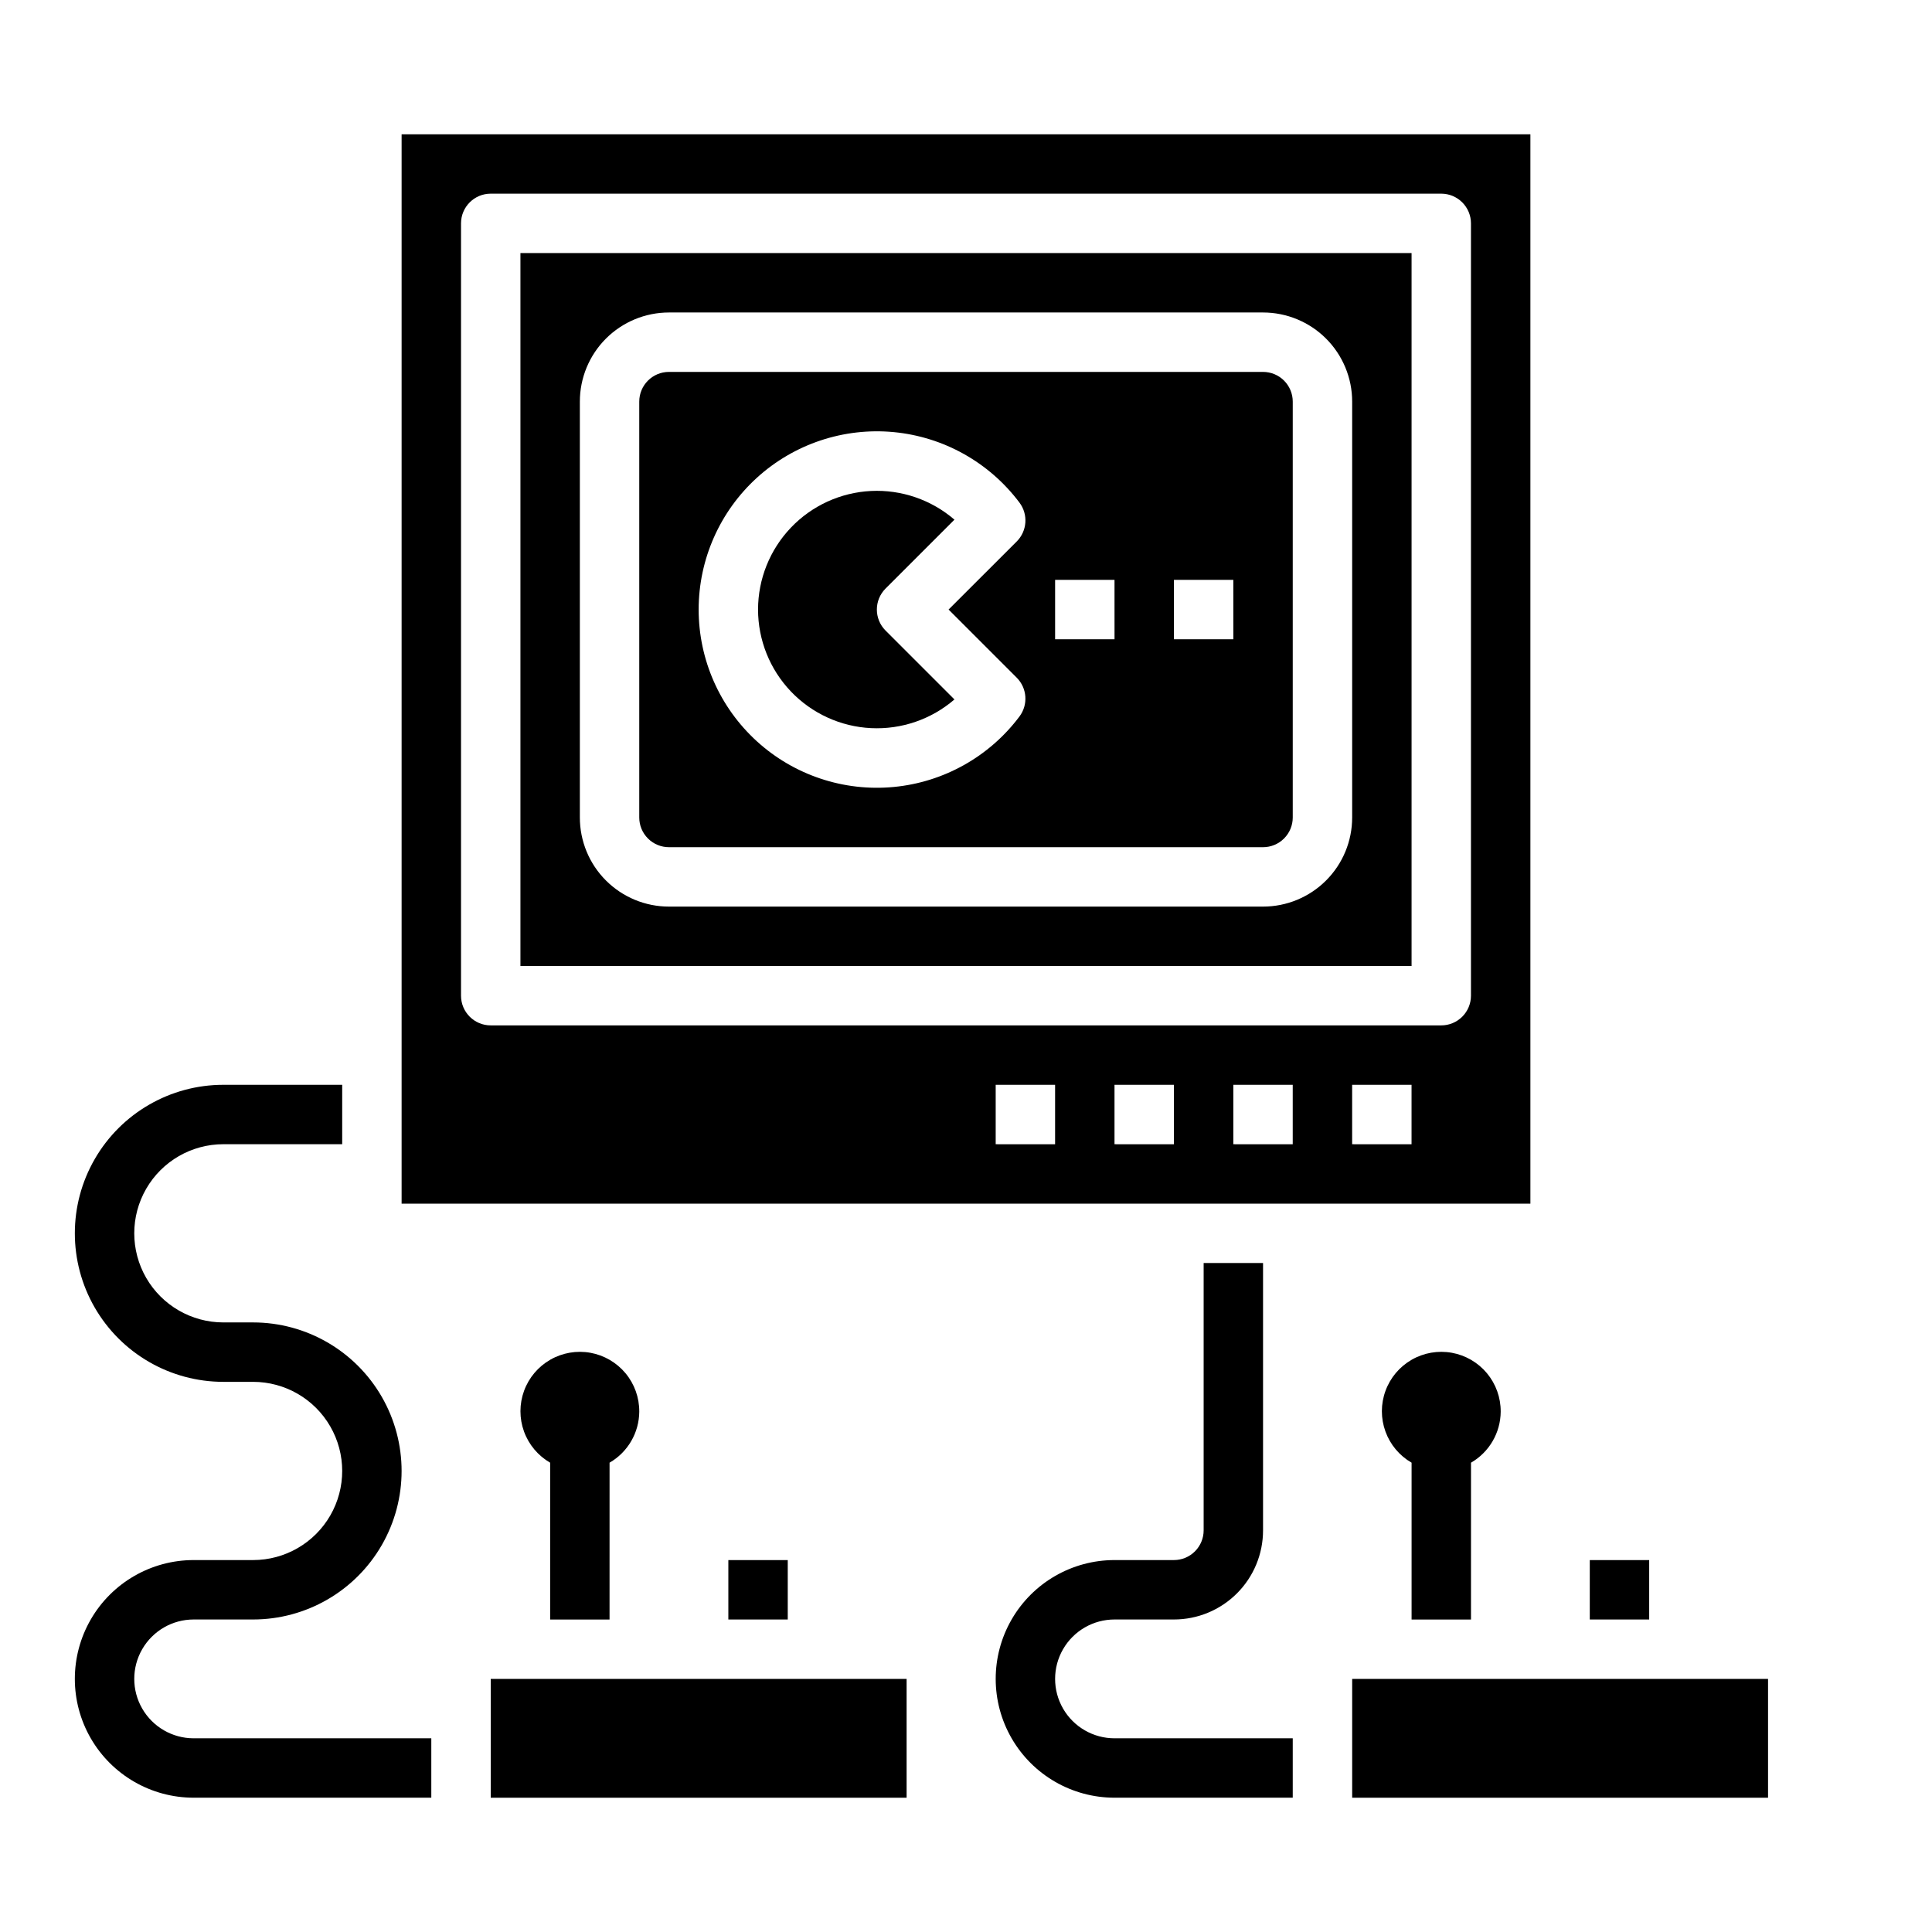
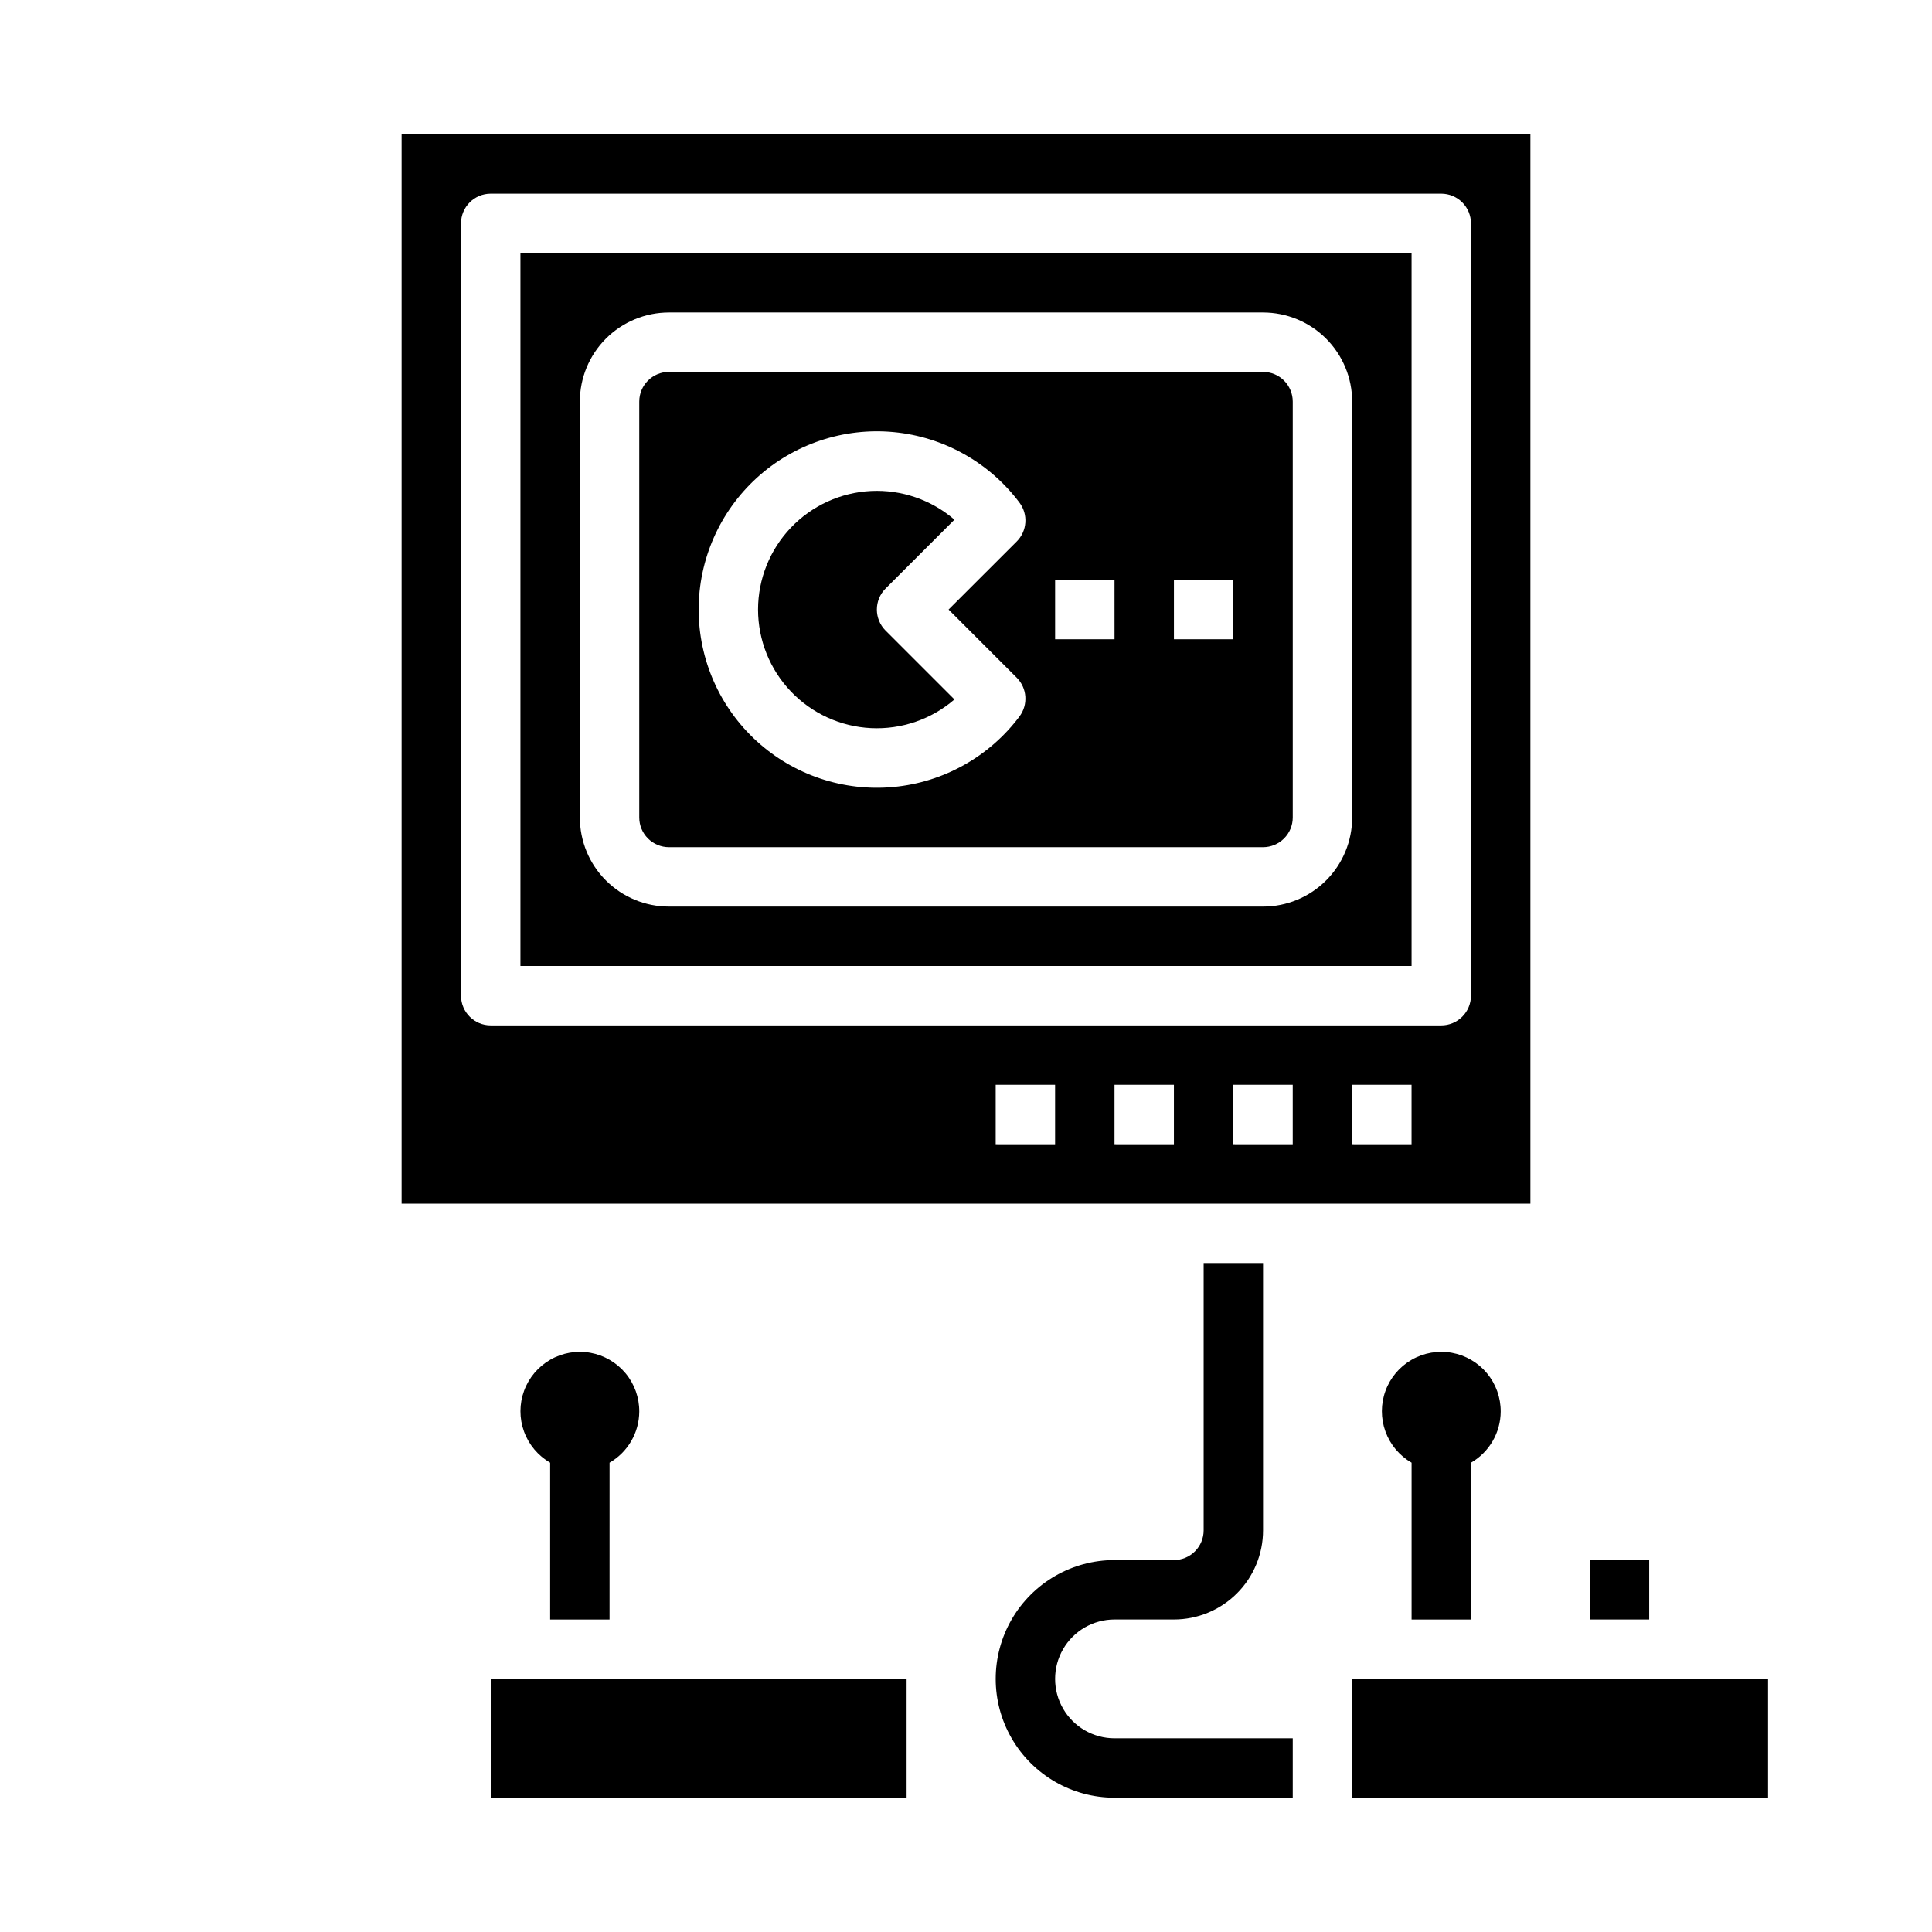
<svg xmlns="http://www.w3.org/2000/svg" fill="#000000" width="800px" height="800px" version="1.1" viewBox="144 144 512 512">
  <g>
    <path d="m478.72 242.56h-157.44c-4.348 0-7.871 3.523-7.871 7.871v110.21c0 2.09 0.828 4.09 2.305 5.566 1.477 1.477 3.481 2.309 5.566 2.309h157.44c2.086 0 4.09-0.832 5.566-2.309 1.477-1.477 2.305-3.477 2.305-5.566v-110.21c0-2.086-0.828-4.09-2.305-5.566-1.477-1.477-3.481-2.305-5.566-2.305zm-65.281 81.027c2.769 2.769 3.082 7.152 0.73 10.289-7.981 10.641-20.082 17.422-33.324 18.68-13.242 1.258-26.402-3.129-36.242-12.082-9.84-8.949-15.453-21.637-15.453-34.938 0-13.305 5.613-25.988 15.453-34.941 9.84-8.949 23-13.336 36.242-12.082 13.242 1.258 25.344 8.043 33.324 18.684 2.356 3.133 2.047 7.523-0.723 10.297l-18.059 18.043zm25.922-10.18h-15.746v-15.742h15.742zm31.488 0h-15.746v-15.742h15.742z" />
    <path d="m344.89 305.54c0.008 8.078 3.121 15.848 8.695 21.695 5.574 5.848 13.184 9.332 21.25 9.727 8.07 0.395 15.984-2.324 22.105-7.602l-18.254-18.254h-0.004c-3.07-3.074-3.07-8.059 0-11.133l18.254-18.254h0.004c-6.121-5.277-14.035-8-22.105-7.606-8.066 0.398-15.676 3.879-21.25 9.727-5.574 5.852-8.688 13.617-8.695 21.699z" />
    <path d="m518.08 211.07h-236.16v188.93h236.16zm-15.742 149.57c0 6.266-2.488 12.273-6.918 16.699-4.43 4.43-10.438 6.918-16.699 6.918h-157.44c-6.262 0-12.27-2.488-16.699-6.918-4.43-4.426-6.914-10.434-6.914-16.699v-110.21c0-6.262 2.484-12.27 6.914-16.699 4.43-4.43 10.438-6.918 16.699-6.918h157.44c6.262 0 12.27 2.488 16.699 6.918 4.43 4.43 6.918 10.438 6.918 16.699z" />
    <path d="m250.43 462.98h299.14v-283.39h-299.14zm173.18-15.742-15.742-0.004v-15.742h15.742zm31.488 0-15.742-0.004v-15.742h15.742zm31.488 0-15.742-0.004v-15.742h15.742zm31.488 0-15.742-0.004v-15.742h15.742zm-251.9-244.04c0-4.348 3.523-7.875 7.871-7.875h251.9c2.09 0 4.09 0.832 5.566 2.309 1.477 1.477 2.309 3.477 2.309 5.566v204.67c0 2.086-0.832 4.09-2.309 5.566s-3.477 2.305-5.566 2.305h-251.9c-4.348 0-7.871-3.523-7.871-7.871z" />
-     <path d="m337.02 557.44h15.742v15.742h-15.742z" />
    <path d="m274.05 588.93h110.21v31.488h-110.21z" />
    <path d="m313.41 518.08c0.02-3.707-1.266-7.301-3.637-10.152-2.371-2.848-5.668-4.769-9.316-5.43-3.648-0.656-7.41-0.004-10.625 1.84s-5.676 4.762-6.949 8.242c-1.273 3.481-1.281 7.301-0.016 10.785s3.719 6.41 6.926 8.262v41.559h15.742l0.004-41.559c4.844-2.797 7.84-7.953 7.871-13.547z" />
-     <path d="m258.3 620.41h-62.977c-11.246 0-21.645-6-27.27-15.742s-5.625-21.746 0-31.488c5.625-9.742 16.023-15.746 27.27-15.746h15.746c8.438 0 16.234-4.5 20.453-11.805 4.219-7.309 4.219-16.312 0-23.617-4.219-7.309-12.016-11.809-20.453-11.809h-7.871c-14.062 0-27.059-7.504-34.09-19.68-7.031-12.18-7.031-27.184 0-39.359 7.031-12.18 20.027-19.68 34.09-19.68h31.488v15.742h-31.488c-8.438 0-16.234 4.5-20.453 11.809-4.219 7.305-4.219 16.309 0 23.617 4.219 7.305 12.016 11.805 20.453 11.805h7.871c14.062 0 27.055 7.504 34.086 19.684 7.031 12.176 7.031 27.18 0 39.359-7.031 12.176-20.023 19.68-34.086 19.68h-15.746c-5.625 0-10.82 3-13.633 7.871-2.812 4.871-2.812 10.875 0 15.746 2.812 4.871 8.008 7.871 13.633 7.871h62.977z" />
    <path d="m486.59 620.41h-47.23c-11.25 0-21.645-6-27.27-15.742s-5.625-21.746 0-31.488c5.625-9.742 16.02-15.746 27.27-15.746h15.742c2.09 0 4.09-0.828 5.566-2.305 1.477-1.477 2.309-3.477 2.309-5.566v-70.848h15.742v70.848c0 6.266-2.488 12.27-6.918 16.699-4.43 4.43-10.434 6.918-16.699 6.918h-15.742c-5.625 0-10.824 3-13.637 7.871-2.812 4.871-2.812 10.875 0 15.746 2.812 4.871 8.012 7.871 13.637 7.871h47.23z" />
    <path d="m565.31 557.44h15.742v15.742h-15.742z" />
    <path d="m502.34 588.93h110.21v31.488h-110.21z" />
    <path d="m541.7 518.08c0.02-3.707-1.27-7.301-3.637-10.152-2.371-2.848-5.668-4.769-9.316-5.43-3.648-0.656-7.41-0.004-10.625 1.84-3.215 1.844-5.676 4.762-6.949 8.242-1.277 3.481-1.281 7.301-0.016 10.785 1.262 3.484 3.715 6.41 6.926 8.262v41.559h15.742l0.004-41.559c4.844-2.797 7.84-7.953 7.871-13.547z" />
  </g>
</svg>